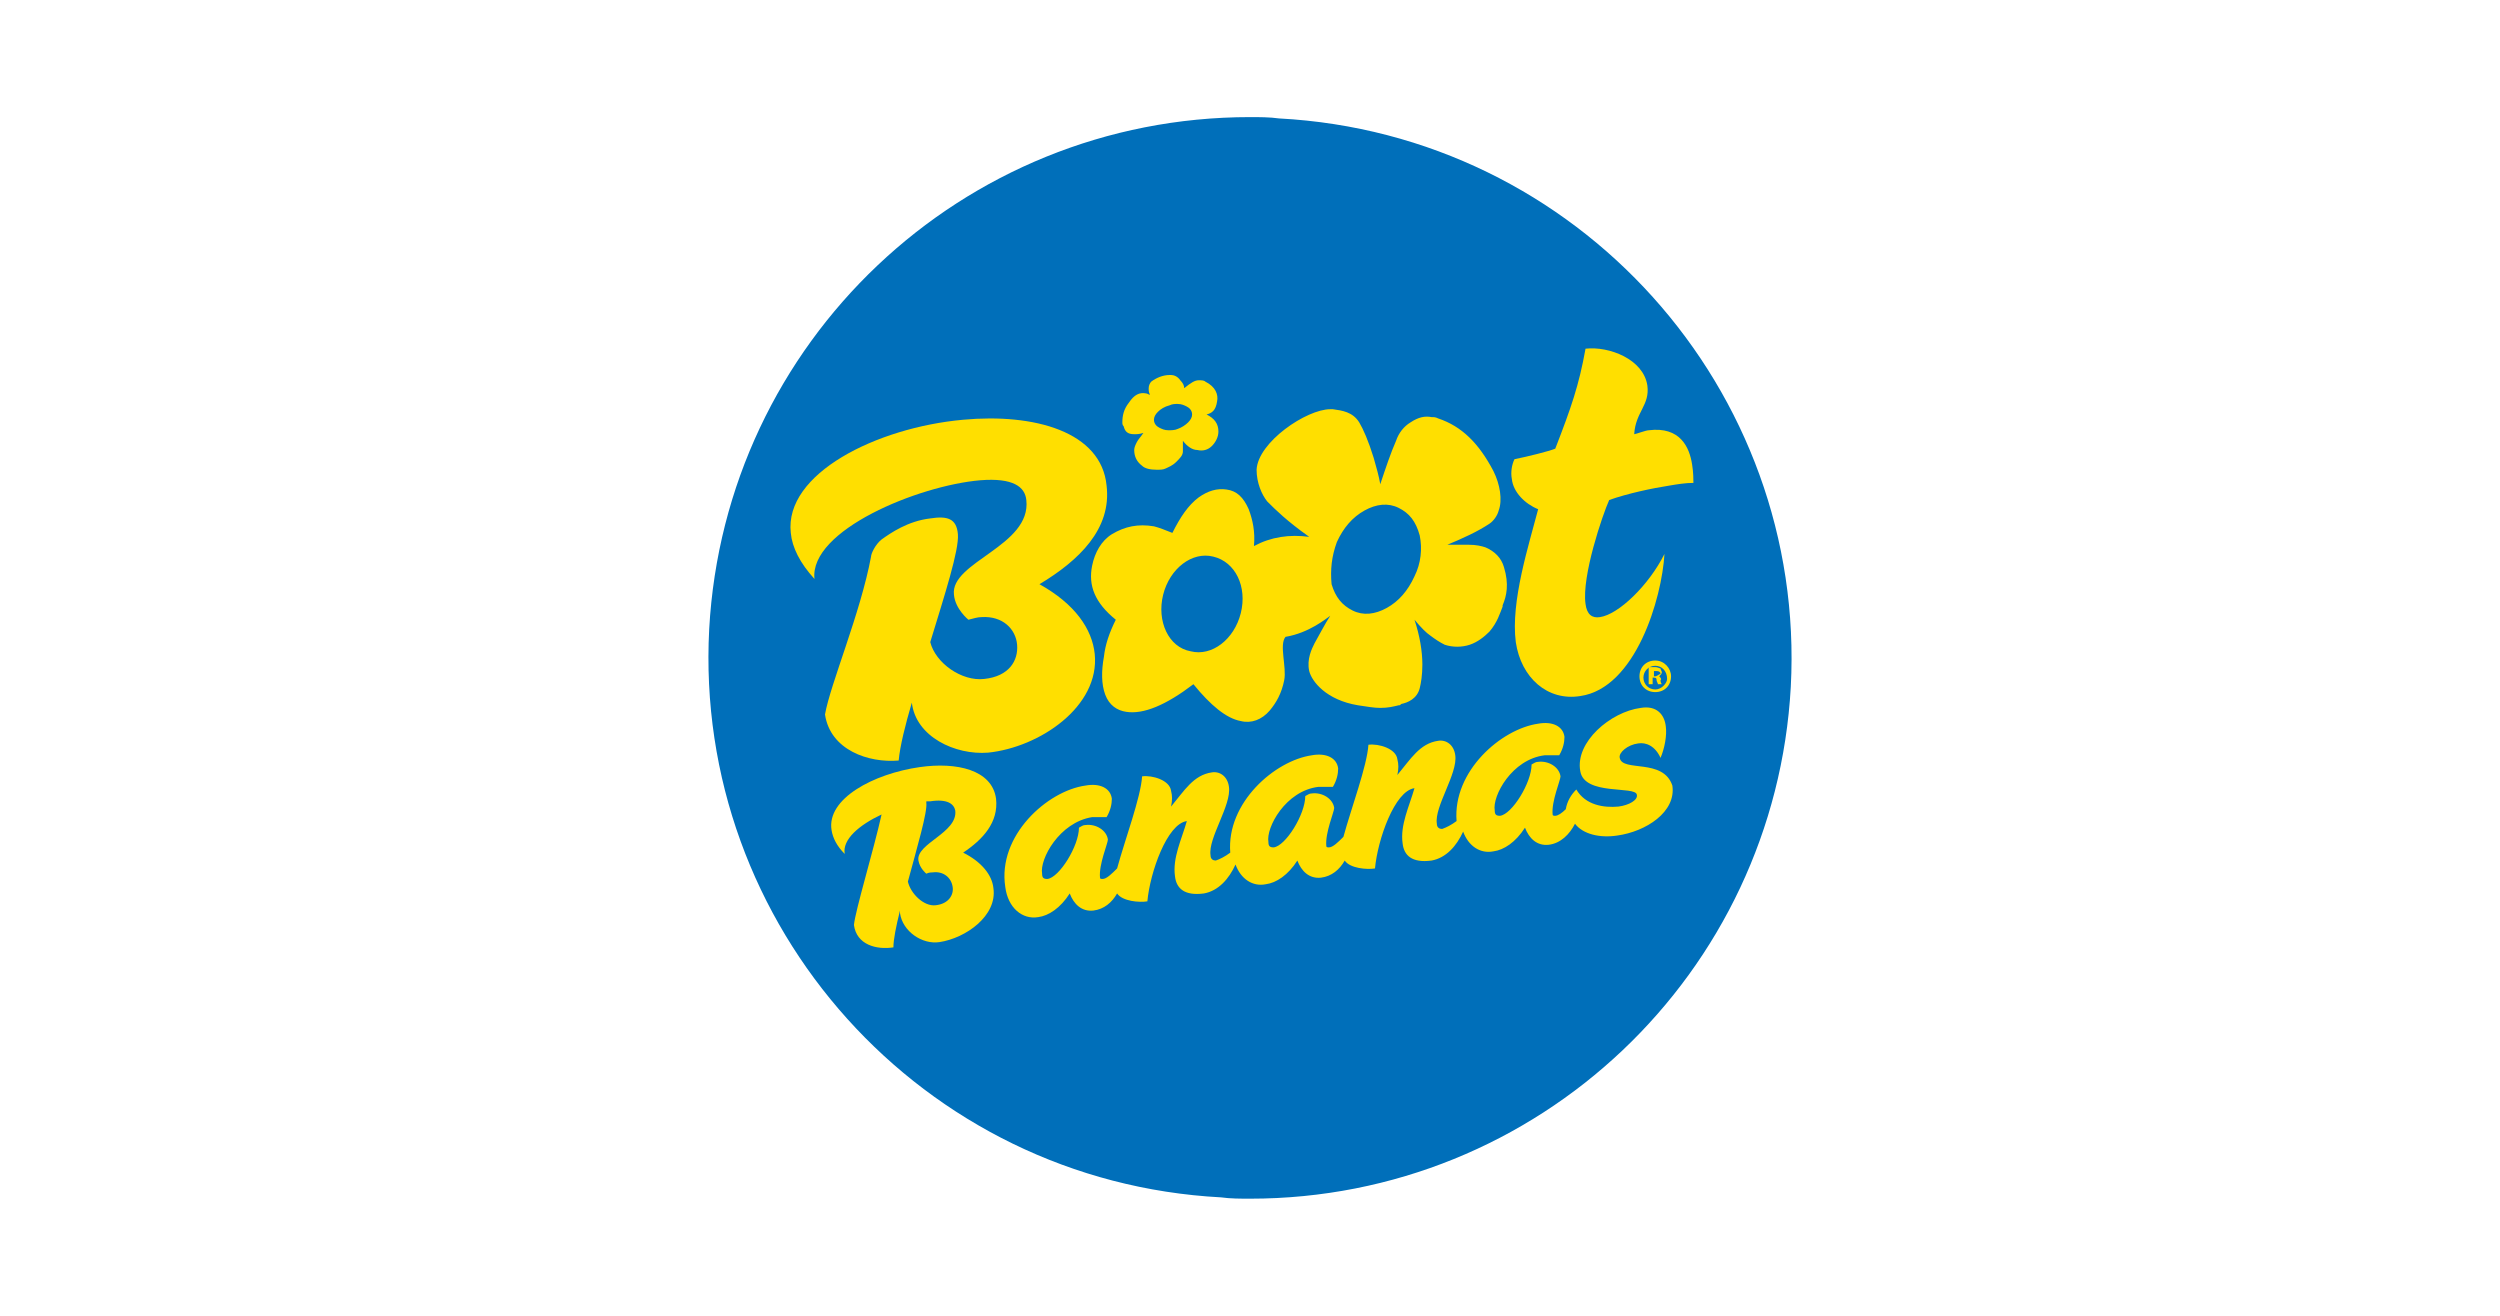
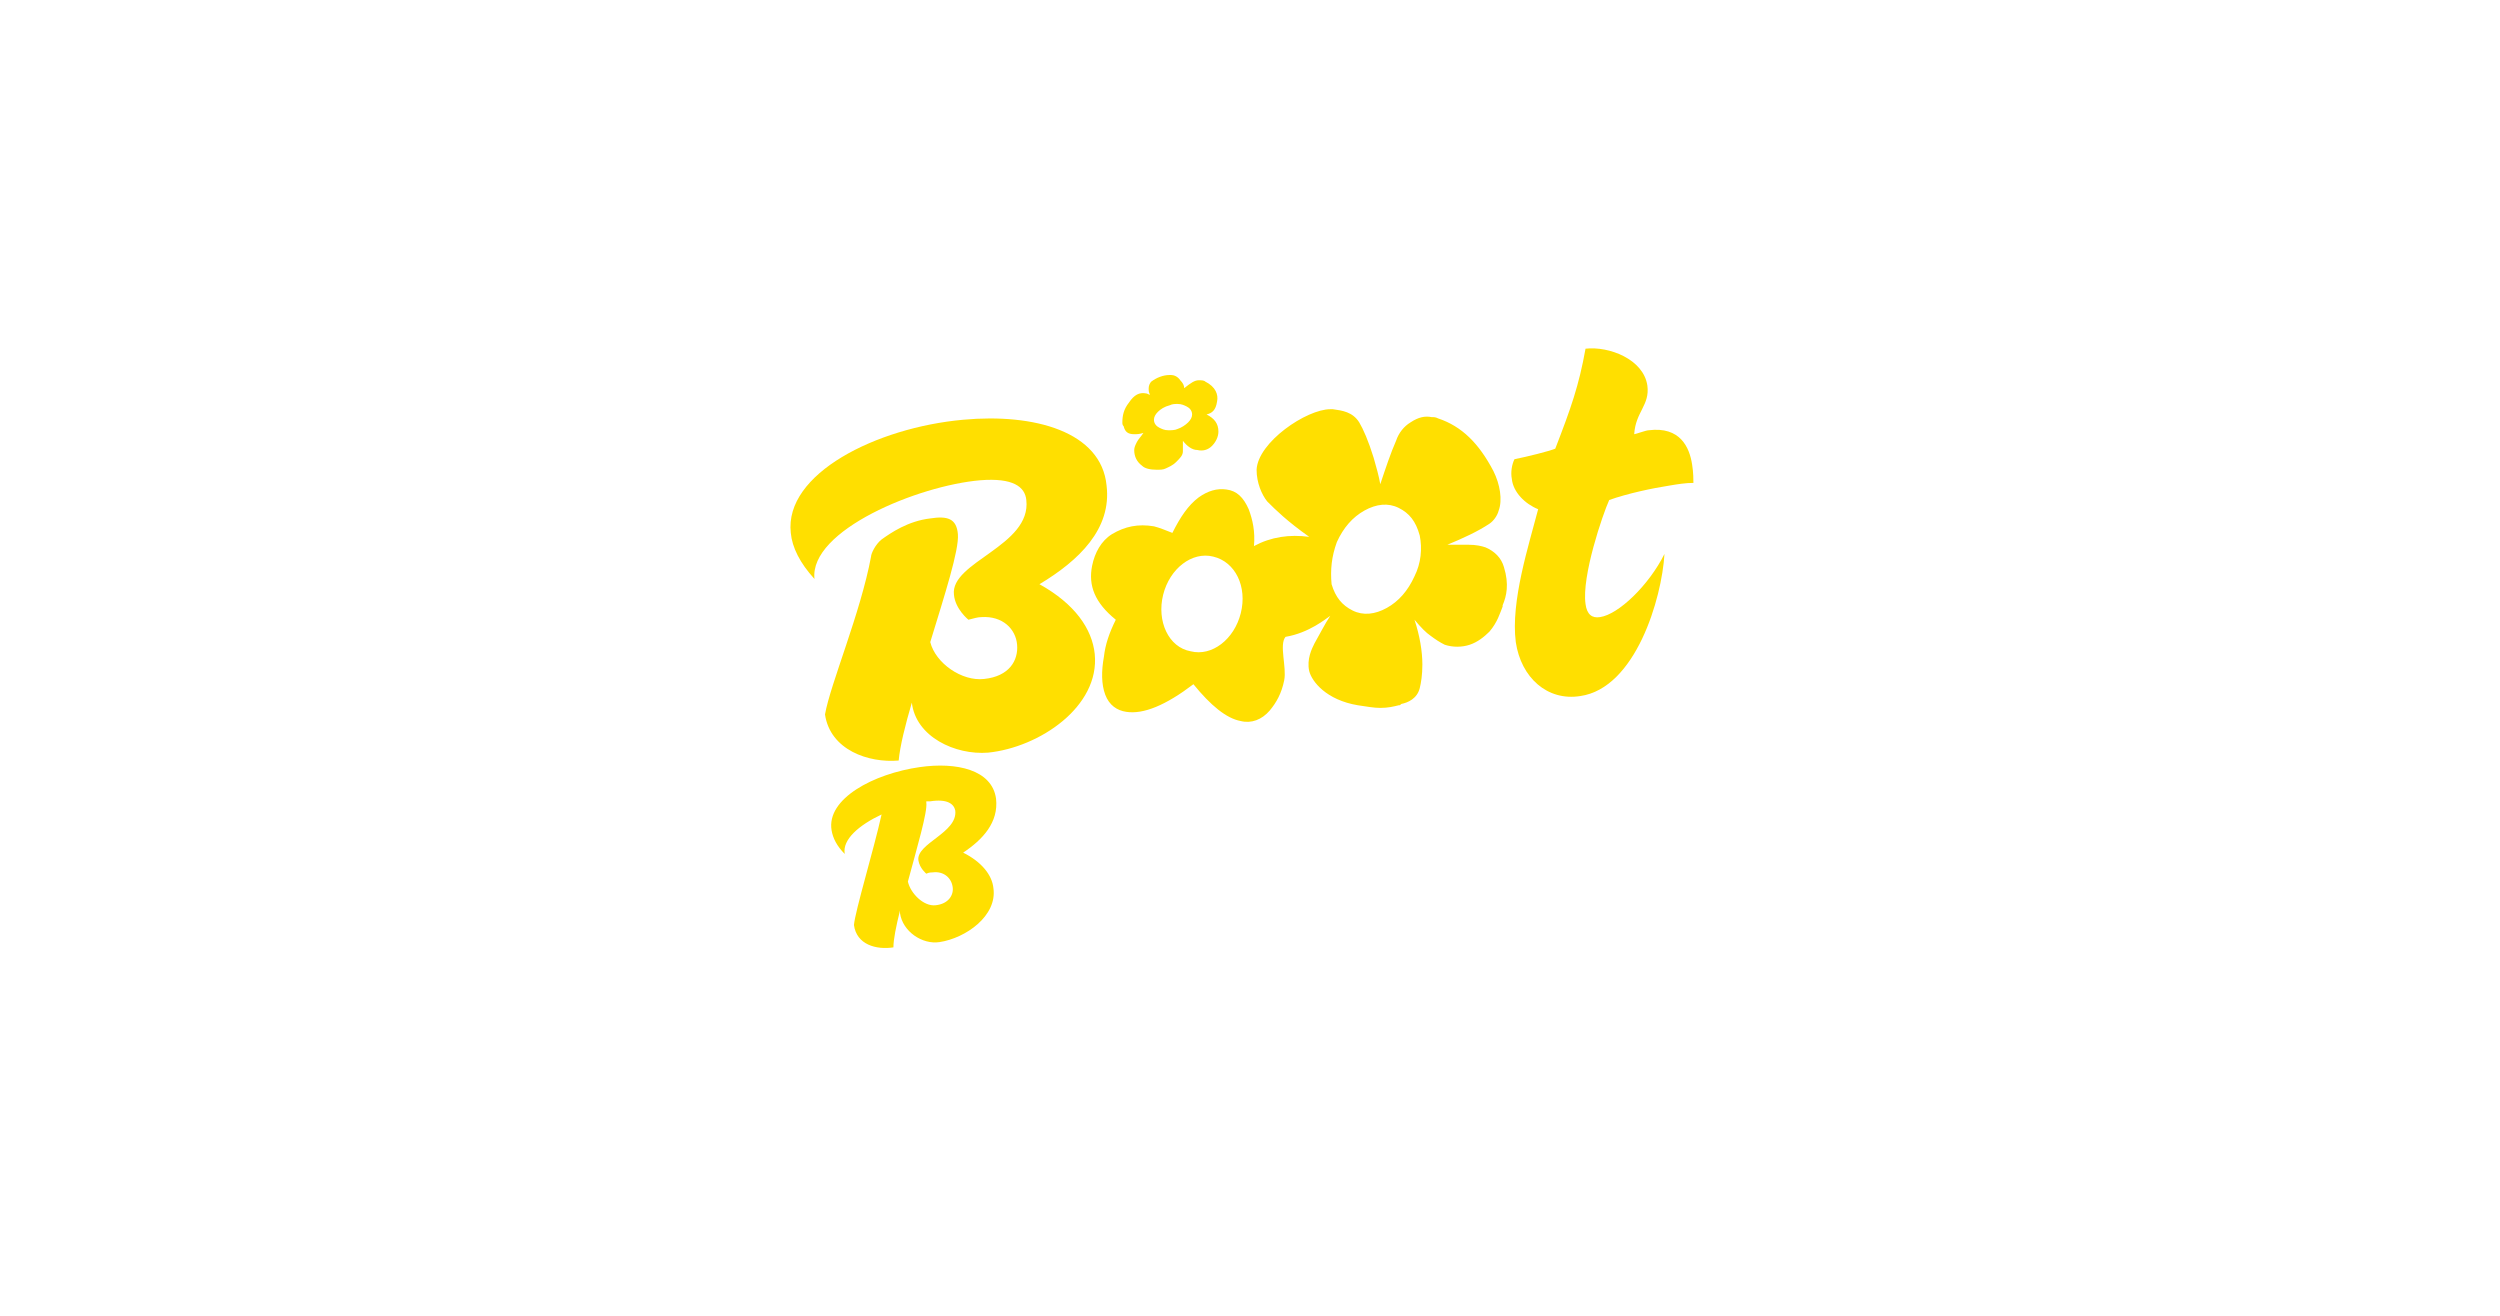
<svg xmlns="http://www.w3.org/2000/svg" version="1.1" x="0px" y="0px" viewBox="0 0 190 100" style="enable-background:new 0 0 190 100;" xml:space="preserve">
  <style type="text/css">
	.st0{fill:#006FBA;}
	.st1{fill:#FFDF00;}
</style>
  <g id="Layer_1">
</g>
  <g id="Layer_3">
-     <path class="st0" d="M95,91.1c-0.7,0-1.5,0-2.2-0.1c-22.7-1.2-40.1-20.6-38.9-43.2C55.1,26,73.1,8.9,95,8.9c0.7,0,1.5,0,2.2,0.1   c22.7,1.2,40.1,20.6,38.9,43.2C134.9,74,116.9,91.1,95,91.1z" />
    <g>
      <path class="st1" d="M86.2,33c0.2,0,0.4,0,0.7-0.1c-0.2,0.3-0.4,0.5-0.5,0.7c-0.1,0.2-0.2,0.4-0.2,0.6c0,0.5,0.2,0.9,0.6,1.2    c0.2,0.2,0.6,0.3,1.1,0.3c0.3,0,0.5,0,0.7-0.1c0.2-0.1,0.5-0.2,0.8-0.5c0.3-0.3,0.5-0.5,0.5-0.8c0-0.2,0-0.4,0-0.8    c0.3,0.4,0.7,0.7,1.1,0.7c0.4,0.1,0.8,0,1.1-0.3c0.3-0.3,0.5-0.7,0.5-1.1c0-0.6-0.3-1-0.9-1.3c0.4-0.1,0.7-0.3,0.8-1    c0.1-0.5-0.1-1.1-0.9-1.5c-0.1-0.1-0.3-0.1-0.5-0.1c-0.3,0-0.6,0.2-1.1,0.6c0-0.2-0.1-0.4-0.3-0.6c-0.2-0.3-0.5-0.4-0.7-0.4    l-0.1,0c-0.5,0-1,0.2-1.4,0.5c-0.1,0.1-0.2,0.3-0.2,0.5c0,0.2,0,0.3,0.1,0.5c-0.1,0-0.2-0.1-0.3-0.1c-0.5-0.1-0.9,0.1-1.3,0.7    c-0.4,0.5-0.5,1-0.5,1.5c0,0.1,0,0.2,0.1,0.3C85.5,32.8,85.7,33,86.2,33z M88,31.3c0.2-0.2,0.5-0.4,0.9-0.5    c0.2-0.1,0.4-0.1,0.6-0.1c0.3,0,0.5,0.1,0.7,0.2c0.2,0.1,0.4,0.3,0.4,0.6c0,0.2-0.1,0.4-0.3,0.6c-0.2,0.2-0.5,0.4-0.8,0.5    c-0.2,0.1-0.5,0.1-0.7,0.1c-0.3,0-0.5-0.1-0.7-0.2c-0.2-0.1-0.4-0.3-0.4-0.6C87.7,31.7,87.8,31.5,88,31.3z" />
      <path class="st1" d="M83,43c-0.3,1.5,0.2,2.8,1.8,4.1c-0.5,1-0.8,1.9-0.9,2.8C83.7,51,83.7,52,84,52.8c0.3,0.8,0.9,1.2,1.6,1.3    c1.3,0.2,3-0.5,5.1-2.1c1.3,1.6,2.5,2.6,3.6,2.8c0.8,0.2,1.6-0.1,2.2-0.8c0.5-0.6,0.9-1.3,1.1-2.3c0.2-1-0.4-2.7,0.1-3.3    c1.8-0.3,3.1-1.4,3.4-1.6c-0.4,0.6-0.8,1.4-1.2,2.1c-0.2,0.4-0.6,1.2-0.4,2.1c0.2,0.8,1.3,2.2,3.7,2.6c0.7,0.1,1.2,0.2,1.7,0.2    c0.6,0,1-0.1,1.4-0.2c0.1,0,0.1,0,0.2-0.1c0.5-0.1,1.2-0.4,1.4-1.2c0.1-0.4,0.2-1,0.2-1.8c0-1-0.2-2.2-0.6-3.4    c0.5,0.6,0.9,1,1.2,1.2c0.4,0.3,0.7,0.5,1.1,0.7c0.6,0.2,1.3,0.2,1.9,0c0.6-0.2,1.1-0.6,1.5-1c0.6-0.7,0.8-1.4,1-1.9l0-0.1    c0.3-0.7,0.5-1.6,0.1-2.9c-0.2-0.7-0.7-1.2-1.4-1.5c-0.3-0.1-0.7-0.2-1.3-0.2l0,0c-0.6,0-1.1,0-1.6,0c1.2-0.5,2.3-1,3.2-1.6    c0.3-0.2,0.6-0.6,0.7-1c0.3-0.8,0.1-2-0.4-3c-1.1-2.1-2.4-3.4-4.2-4c-0.2-0.1-0.3-0.1-0.5-0.1c-0.5-0.1-1,0-1.6,0.4    c-0.5,0.3-0.9,0.8-1.1,1.4c-0.4,0.9-0.8,2.1-1.2,3.3c-0.1-0.6-0.3-1.3-0.5-2c-0.4-1.3-0.8-2.2-1.1-2.7c-0.5-0.8-1.3-0.9-2-1    c-0.1,0-0.1,0-0.2,0c-1.8,0-5.5,2.5-5.6,4.6c0,1,0.4,1.9,0.8,2.4l0.1,0.1c0.5,0.5,1.4,1.4,3.1,2.6c-1.5-0.2-2.9,0-4.2,0.7    c0.1-1.1-0.1-2-0.4-2.8c-0.4-0.9-0.9-1.4-1.7-1.5c-0.7-0.1-1.4,0.1-2.1,0.6c-0.8,0.6-1.4,1.5-2,2.7c-0.5-0.2-1-0.4-1.4-0.5    c-1.2-0.2-2.2,0-3.2,0.6C83.7,41.1,83.2,42,83,43z M101.6,41.2c0.5-1.1,1.2-1.9,2.1-2.4c0.9-0.5,1.8-0.6,2.6-0.2    c0.8,0.4,1.3,1,1.6,2.1c0.2,1,0.1,2.1-0.4,3.1c-0.5,1.1-1.2,1.9-2.1,2.4c-0.9,0.5-1.8,0.6-2.6,0.2c-0.8-0.4-1.3-1-1.6-2    C101.1,43.3,101.2,42.3,101.6,41.2z M88.4,45.2c0.5-2,2.2-3.3,3.8-2.9c1.7,0.4,2.6,2.3,2.1,4.3c-0.5,2-2.2,3.3-3.8,2.9    C88.8,49.2,87.9,47.2,88.4,45.2z" />
      <path class="st1" d="M75.7,60.7c-0.3-2.2-3-2.8-5.8-2.4c-3.5,0.5-7.1,2.4-6.7,4.8c0.1,0.6,0.4,1.2,1,1.8c-0.2-1.1,1.1-2.2,2.8-3    c-0.6,2.7-2,7.3-2.1,8.4l0,0c0.2,1.5,1.7,1.9,3,1.7c0-0.6,0.2-1.6,0.5-2.8c0,0.1,0,0.1,0,0.2c0.2,1.4,1.7,2.4,3,2.2    c2-0.3,4.4-2,4.1-4.1c-0.1-1-0.9-2-2.3-2.7C74.7,63.8,75.9,62.5,75.7,60.7z M69.8,65.4c0.1,0.6,0.6,1,0.6,1    c0.2-0.1,0.4-0.1,0.5-0.1c0.8-0.1,1.4,0.4,1.5,1.1c0.1,0.6-0.3,1.3-1.3,1.4c-0.9,0.1-1.9-0.9-2.1-1.8c0.7-2.6,1.5-5.3,1.4-6    c0,0,0,0,0-0.1c0.1,0,0.2,0,0.3,0c1.3-0.2,1.8,0.2,1.9,0.7C72.8,63.3,69.6,64.1,69.8,65.4z" />
-       <path class="st1" d="M123.1,57.6c-0.1-0.4,0.6-1,1.4-1.1c0.6-0.1,1.3,0.2,1.7,1.1c0.3-0.7,0.5-1.7,0.4-2.4    c-0.1-0.9-0.7-1.6-1.9-1.4c-2.3,0.3-5,2.6-4.6,4.8c0.3,1.9,4.2,1.1,4.3,1.8c0.1,0.4-0.6,0.8-1.4,0.9c-1.1,0.1-2.5-0.1-3.2-1.3    c-0.4,0.4-0.7,0.9-0.8,1.5c-0.3,0.3-0.6,0.5-0.8,0.5c-0.1,0-0.2,0-0.2-0.1c-0.1-1,0.6-2.6,0.6-2.9c-0.1-0.7-0.9-1.2-1.7-1.1    c-0.2,0-0.3,0.1-0.5,0.2c0,1.4-1.5,3.8-2.4,3.9c-0.3,0-0.4-0.1-0.4-0.4c-0.2-1.1,1.3-3.9,3.8-4.2c0.3,0,0.7,0,1.1,0    c0.3-0.5,0.4-1,0.4-1.4c-0.1-0.8-0.9-1.2-2-1c-2.8,0.4-6.5,3.6-6.2,7.4c-0.4,0.3-0.8,0.5-1.1,0.6c-0.2,0-0.4-0.1-0.4-0.4    c-0.2-1.3,1.6-3.8,1.4-5.2c-0.1-0.8-0.7-1.2-1.3-1.1c-1.4,0.2-2.1,1.4-3.1,2.6c0.1-0.5,0.1-0.8,0-1.2c-0.1-0.8-1.4-1.2-2.2-1.1    c-0.1,1.6-1.3,4.8-1.9,7c-0.4,0.4-0.8,0.8-1.1,0.8c-0.1,0-0.2,0-0.2-0.1c-0.1-1,0.6-2.6,0.6-2.9c-0.1-0.7-0.9-1.2-1.7-1.1    c-0.2,0-0.3,0.1-0.5,0.2c0,1.4-1.5,3.8-2.4,3.9c-0.3,0-0.4-0.1-0.4-0.4c-0.2-1.1,1.3-3.9,3.8-4.2c0.3,0,0.7,0,1.1,0    c0.3-0.5,0.4-1,0.4-1.4c-0.1-0.8-0.9-1.2-2-1c-2.8,0.4-6.5,3.6-6.2,7.4c-0.4,0.3-0.8,0.5-1.1,0.6c-0.2,0-0.4-0.1-0.4-0.4    c-0.2-1.3,1.6-3.8,1.4-5.2c-0.1-0.8-0.7-1.2-1.3-1.1c-1.4,0.2-2.1,1.4-3.1,2.6c0.1-0.5,0.1-0.8,0-1.2c-0.1-0.8-1.4-1.2-2.2-1.1    c-0.1,1.6-1.3,4.8-1.9,7c-0.4,0.4-0.8,0.8-1.1,0.8c-0.1,0-0.2,0-0.2-0.1c-0.1-1,0.6-2.6,0.6-2.9c-0.1-0.7-0.9-1.2-1.7-1.1    c-0.2,0-0.3,0.1-0.5,0.2c0,1.4-1.5,3.8-2.4,3.9c-0.3,0-0.4-0.1-0.4-0.4c-0.2-1.1,1.3-3.9,3.8-4.3c0.3,0,0.7,0,1.1,0    c0.3-0.5,0.4-1,0.4-1.4c-0.1-0.8-0.9-1.2-2-1c-2.9,0.4-6.7,3.8-6.1,7.7c0.2,1.6,1.3,2.5,2.5,2.3c0.8-0.1,1.7-0.7,2.4-1.8    c0.3,0.8,0.9,1.4,1.8,1.3c0.8-0.1,1.4-0.6,1.8-1.3c0.4,0.6,1.7,0.7,2.3,0.6c0.2-2.2,1.5-5.9,3-6.1c-0.4,1.4-1.1,2.8-0.9,4.2    c0.1,0.9,0.7,1.5,2.2,1.3c1.1-0.2,1.9-1.1,2.4-2.2c0.4,1.1,1.3,1.7,2.3,1.5c0.8-0.1,1.7-0.7,2.4-1.8c0.3,0.8,0.9,1.4,1.8,1.3    c0.8-0.1,1.4-0.6,1.8-1.3c0.4,0.6,1.7,0.7,2.3,0.6c0.2-2.2,1.5-5.9,3-6.1c-0.4,1.4-1.1,2.8-0.9,4.2c0.1,0.9,0.7,1.5,2.2,1.3    c1.1-0.2,1.9-1.1,2.4-2.2c0.4,1.1,1.3,1.7,2.3,1.5c0.8-0.1,1.7-0.7,2.4-1.8c0.3,0.8,0.9,1.4,1.8,1.3c0.9-0.1,1.6-0.8,2-1.6    c0.6,0.8,1.9,1.1,3.2,0.9c2.2-0.3,4.5-1.8,4.2-3.8C126.4,57.6,123.3,58.7,123.1,57.6z" />
      <path class="st1" d="M68.3,57.8c0.1-1.1,0.5-2.7,1-4.4c0.3,2.6,3.3,4,5.8,3.8c3.9-0.4,8.5-3.5,8.1-7.5c-0.2-1.9-1.5-3.8-4.2-5.3    c3-1.8,5.5-4.2,5.1-7.5c-0.4-4.1-5.5-5.5-10.9-5c-6.6,0.6-13.6,4.1-13.1,8.6c0.1,1.1,0.7,2.3,1.8,3.5c-0.4-3.7,7.9-7.1,12.6-7.5    C77,36.3,77.9,37,78,38c0.4,3.5-5.8,4.7-5.5,7.2c0.1,1.1,1.1,1.9,1.1,1.9c0.4-0.1,0.7-0.2,1-0.2c1.6-0.1,2.6,0.9,2.7,2.1    c0.1,1.2-0.6,2.4-2.5,2.6c-1.7,0.2-3.7-1.2-4.1-2.8c1.1-3.6,2.2-7,2.1-8.2c-0.1-1.2-0.8-1.4-2.1-1.2c-1.7,0.2-3,1.1-3.7,1.6    c-0.5,0.4-0.8,1.1-0.8,1.3c-0.8,4.3-3.1,9.7-3.5,12l0,0C63.1,57,66,58,68.3,57.8z" />
      <path class="st1" d="M128.6,35.3c-0.2-1.3-0.9-2.9-3.3-2.6c-0.2,0-1,0.3-1.1,0.3c0.1-1.7,1.2-2.2,1-3.7c-0.3-2-2.9-3-4.7-2.8    c-0.5,2.8-1.1,4.5-2.3,7.6c-0.5,0.2-2.1,0.6-3.1,0.8c-0.2,0.4-0.3,1-0.2,1.5c0.1,1,1,1.9,2,2.3c-0.7,2.7-2.1,7-1.7,10.1    c0.4,2.7,2.4,4.5,4.9,4.1c4.2-0.6,6.2-7.4,6.4-10.8c-1.2,2.4-3.5,4.6-4.9,4.8c-0.6,0.1-1-0.2-1.1-1c-0.3-2.1,1.3-6.8,1.8-7.9    c1.4-0.5,3.3-0.9,4.6-1.1c0.6-0.1,1.2-0.2,1.8-0.2C128.7,36.5,128.7,35.9,128.6,35.3z" />
-       <path class="st1" d="M125.8,50.2c-0.7,0-1.2,0.5-1.2,1.2c0,0.7,0.5,1.2,1.2,1.2c0.7,0,1.2-0.5,1.2-1.2    C127,50.8,126.5,50.2,125.8,50.2z M125.8,52.4c-0.5,0-0.9-0.4-0.9-0.9c0-0.5,0.4-0.9,0.9-0.9c0.5,0,0.9,0.4,0.9,1    C126.7,51.9,126.3,52.4,125.8,52.4z" />
-       <path class="st1" d="M126.1,51.4L126.1,51.4c0.1-0.1,0.2-0.2,0.2-0.3c0-0.1-0.1-0.2-0.1-0.3c-0.1,0-0.2-0.1-0.4-0.1    c-0.2,0-0.3,0-0.5,0V52h0.3v-0.5h0.1c0.2,0,0.2,0.1,0.2,0.2c0,0.1,0.1,0.2,0.1,0.3h0.3c0,0-0.1-0.1-0.1-0.3    C126.3,51.6,126.2,51.5,126.1,51.4z M125.8,51.4h-0.1V51c0,0,0.1,0,0.2,0c0.2,0,0.3,0.1,0.3,0.2C126,51.3,125.9,51.4,125.8,51.4z" />
    </g>
  </g>
</svg>